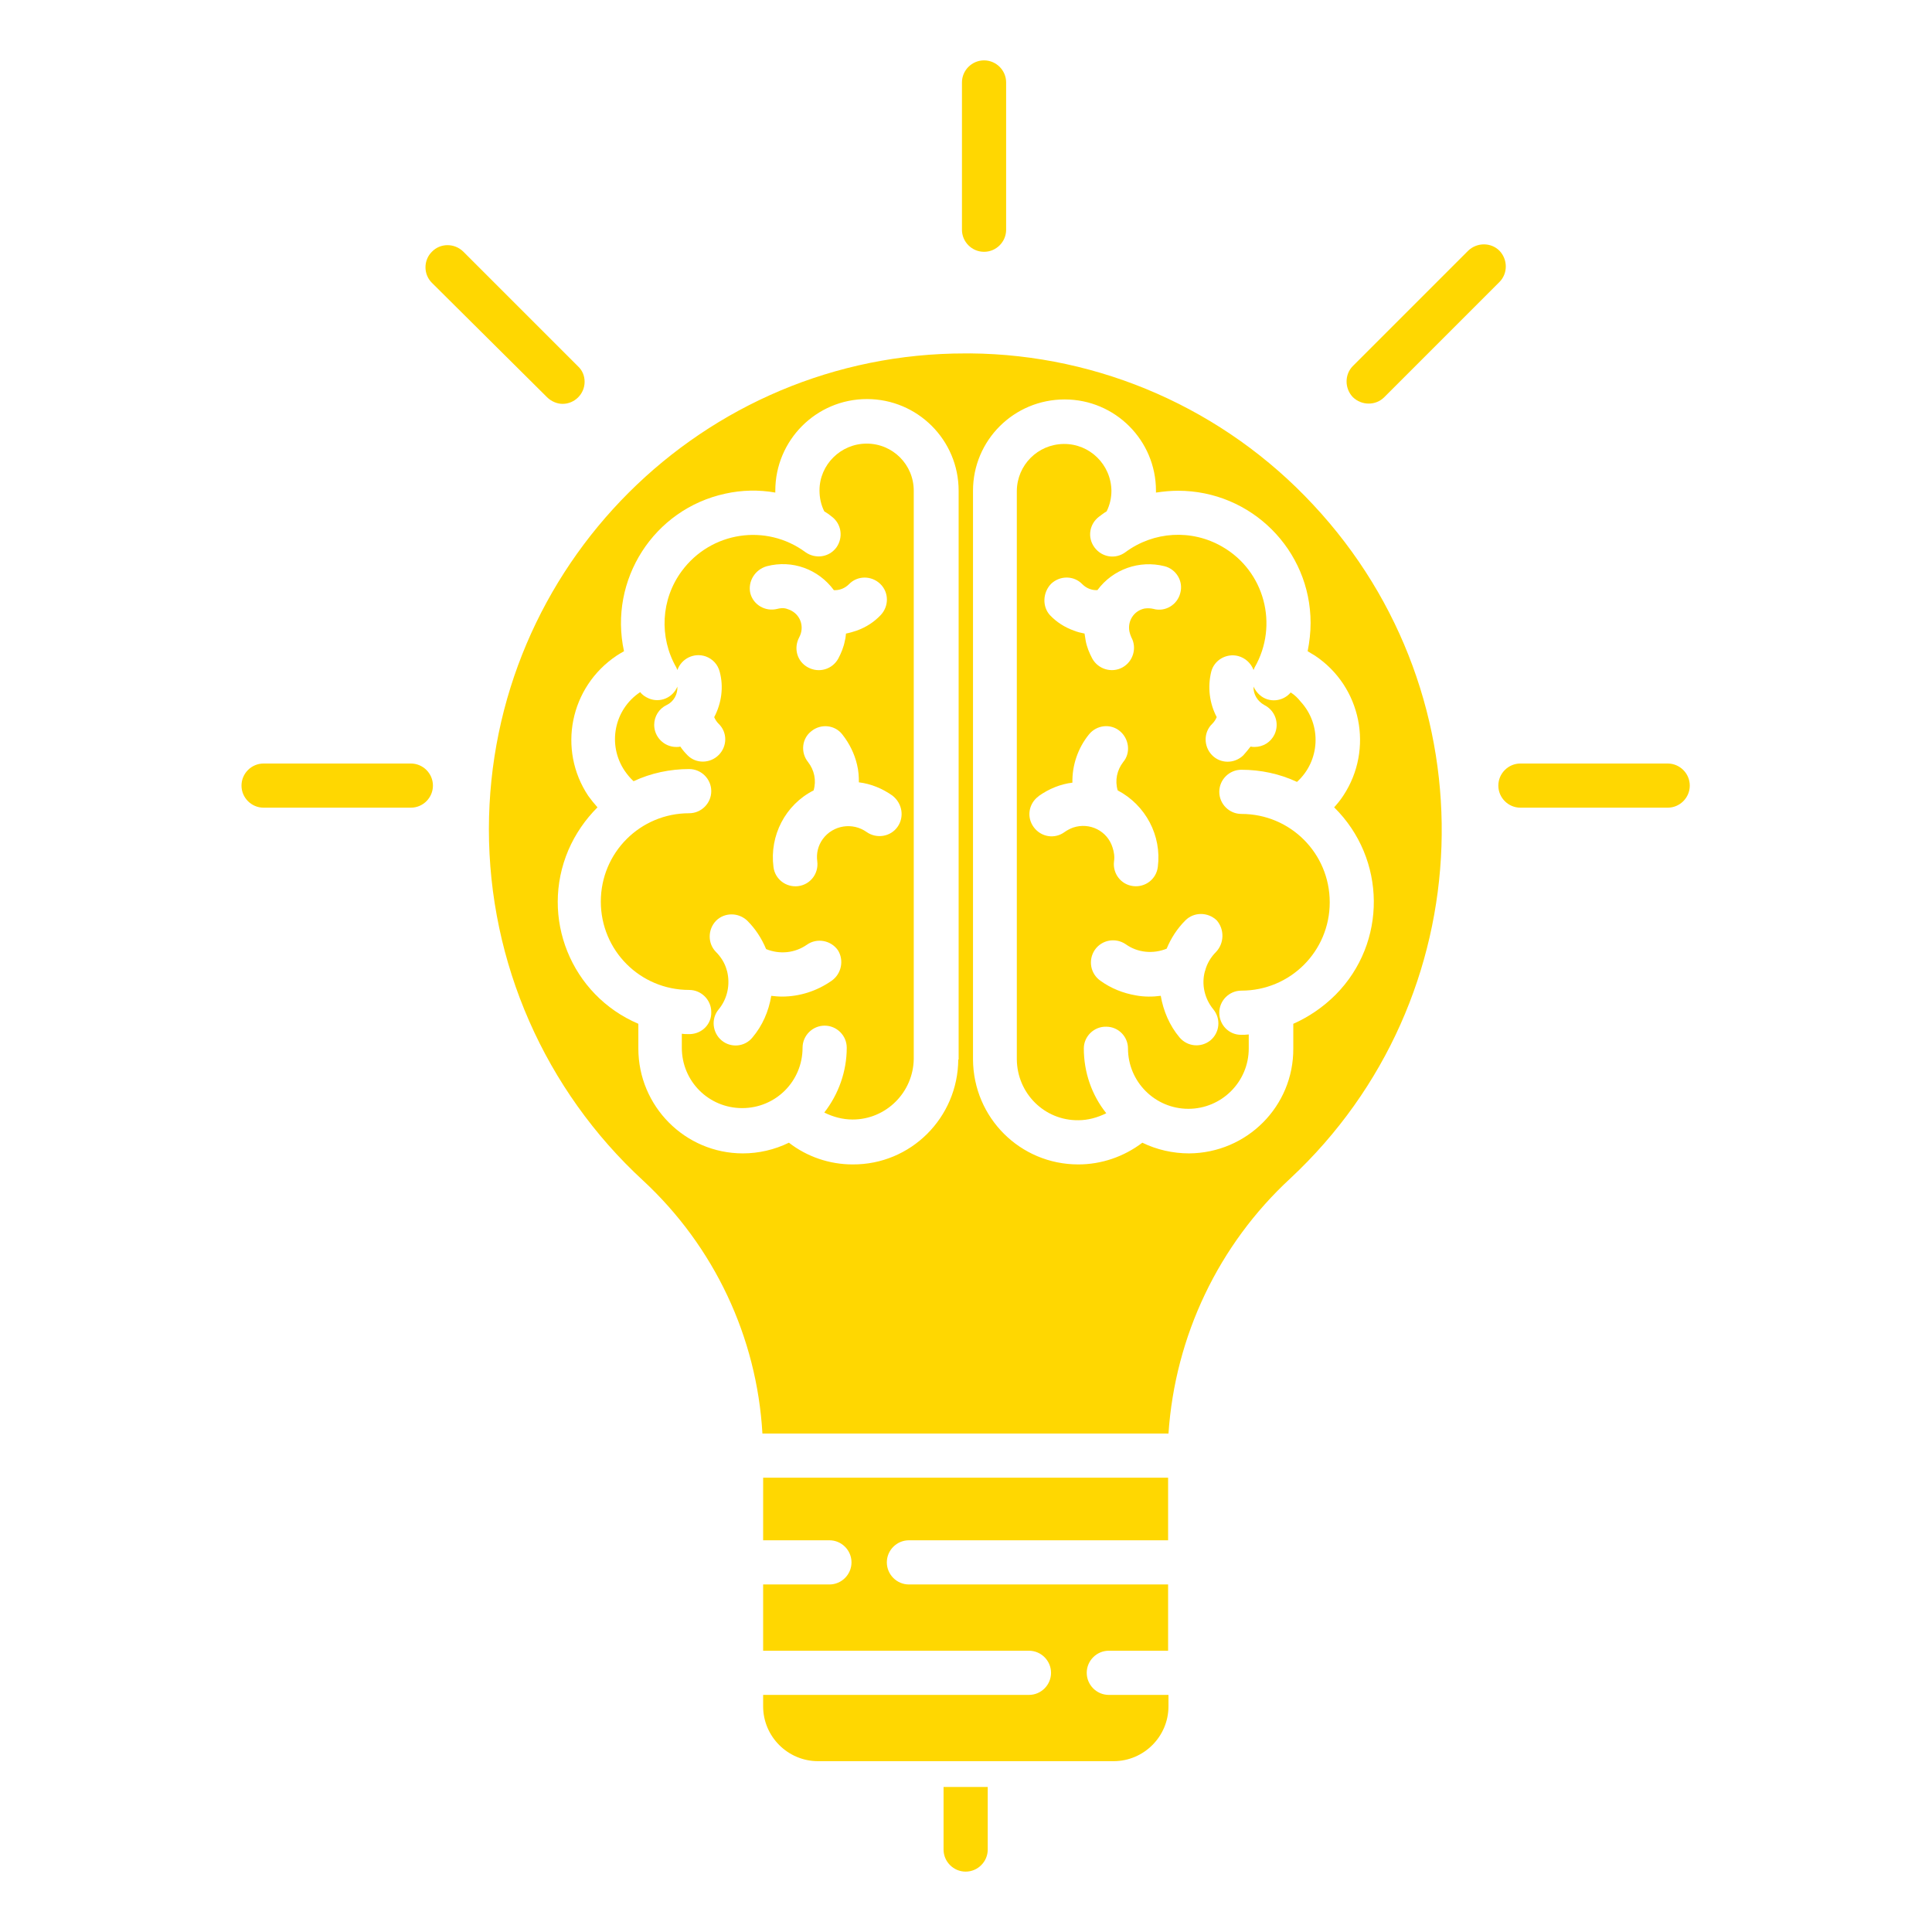
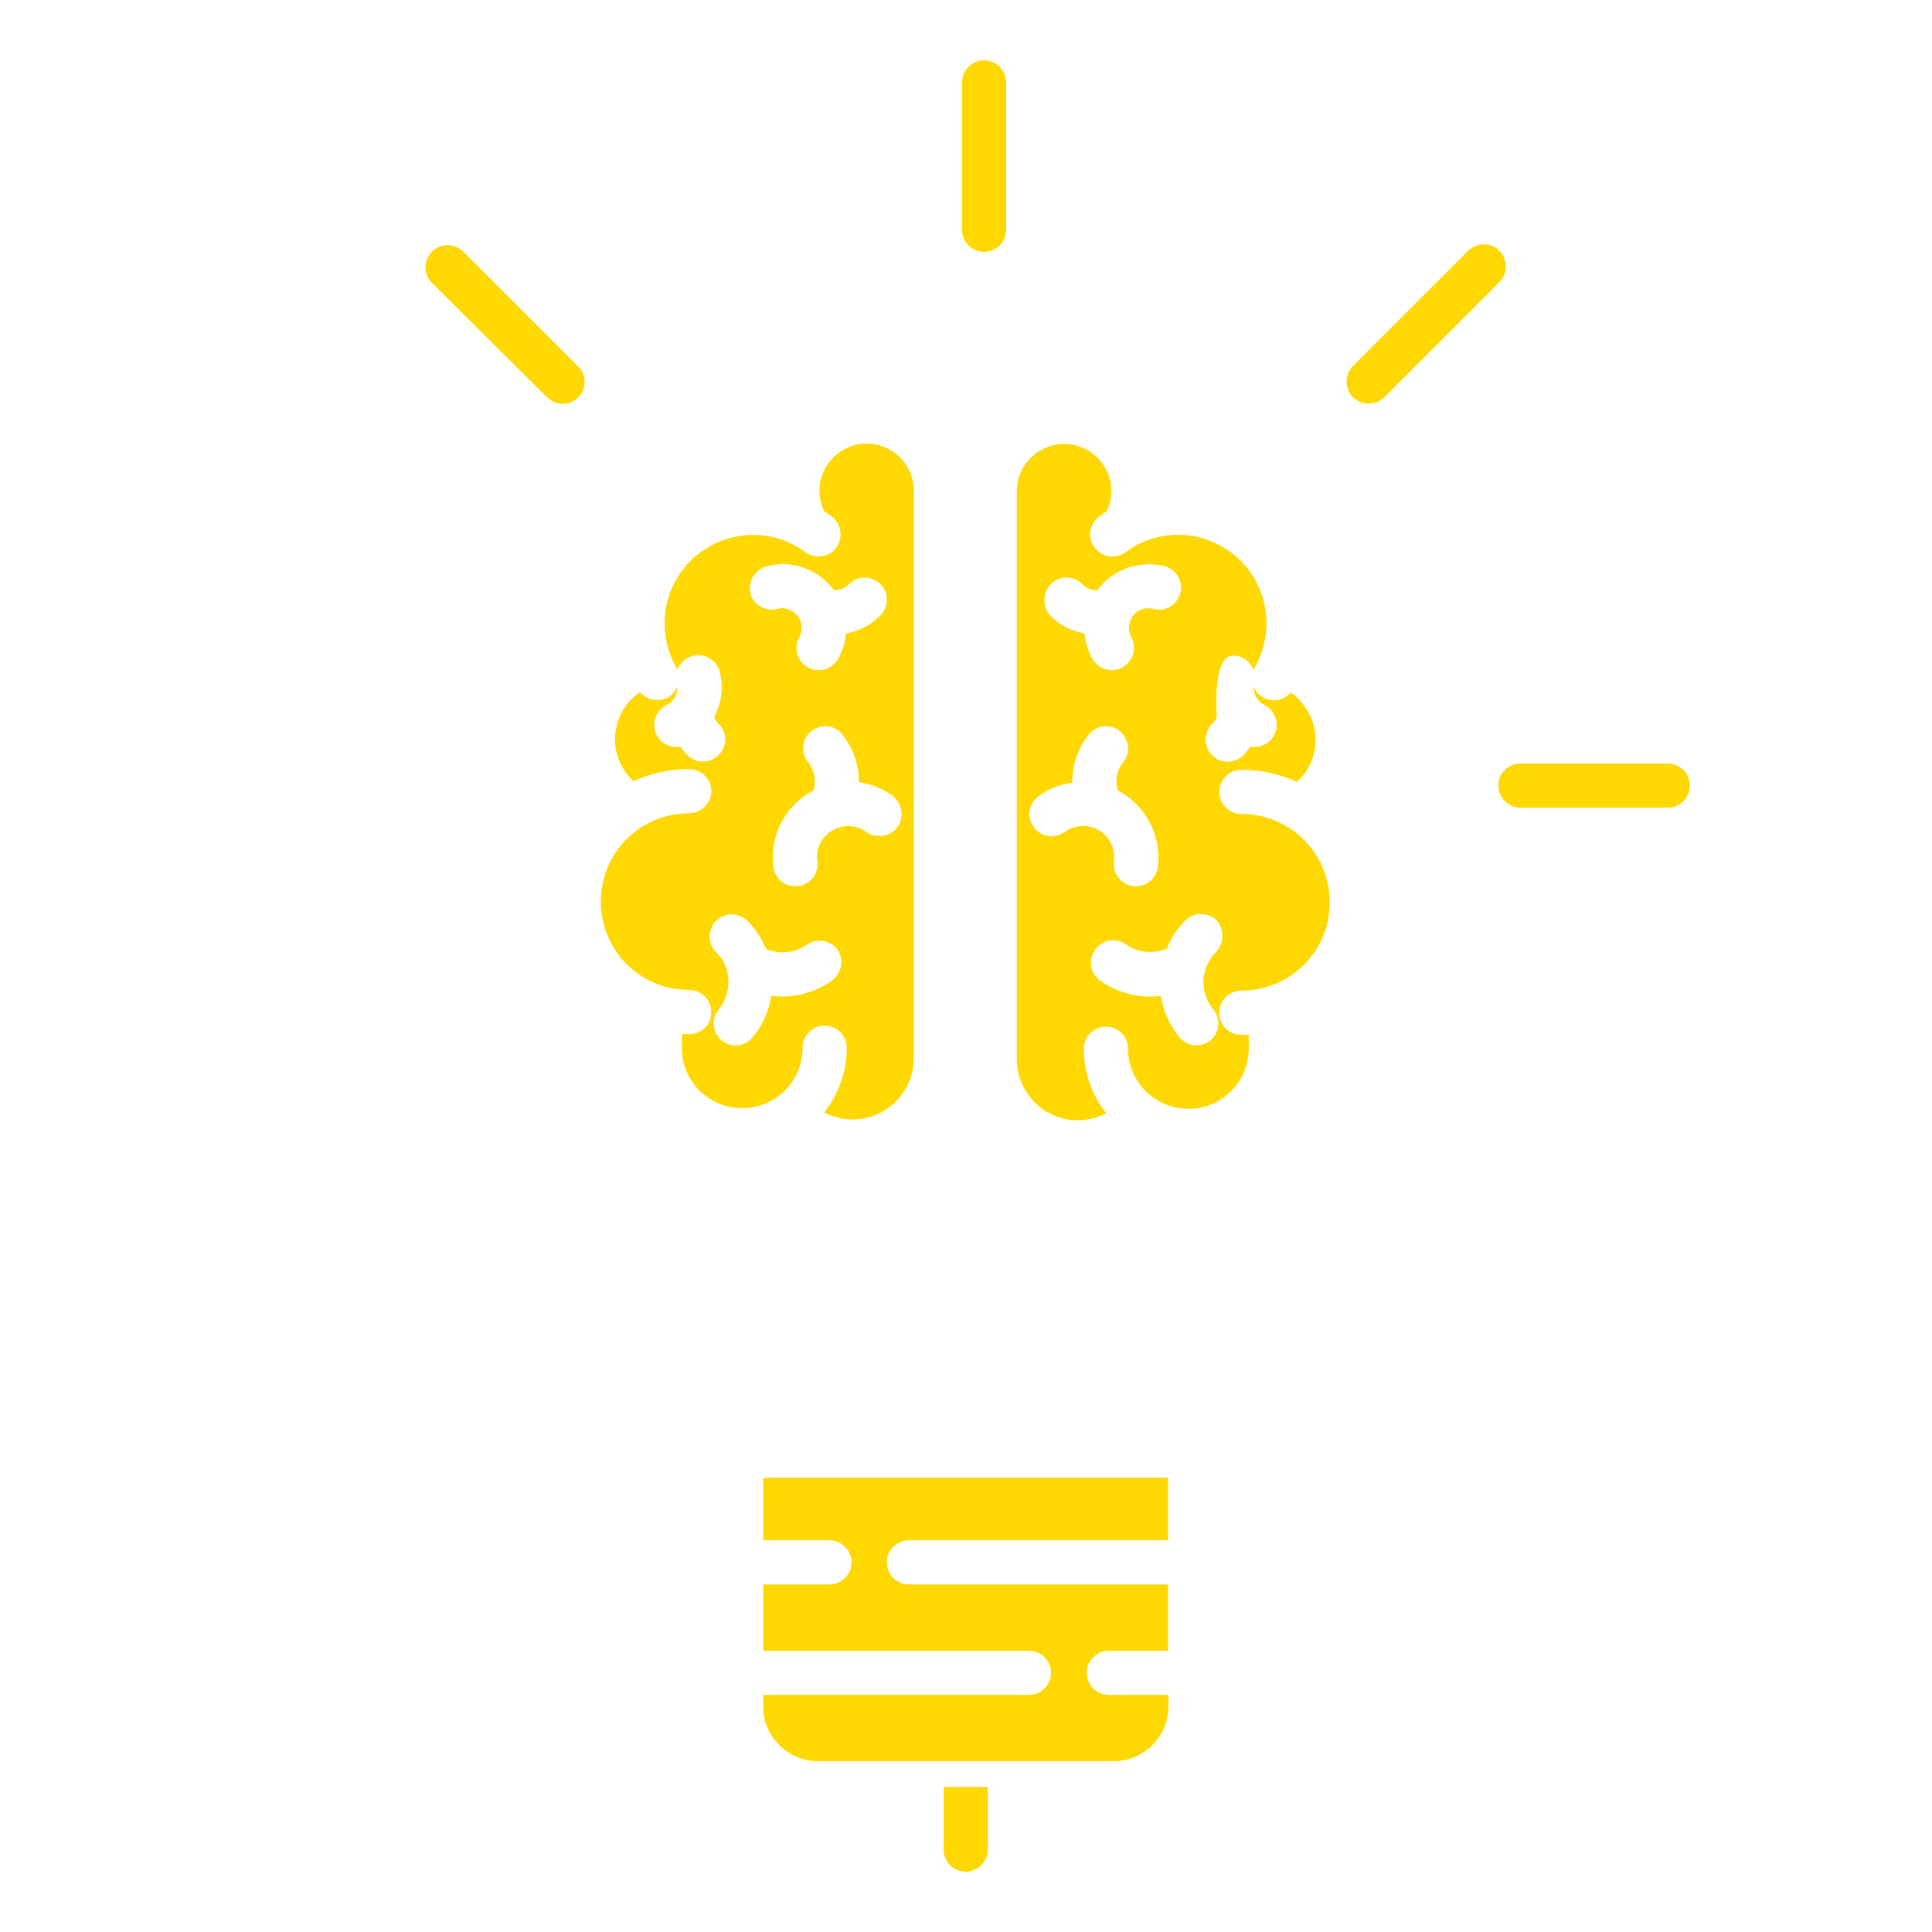
<svg xmlns="http://www.w3.org/2000/svg" width="128" height="128" viewBox="0 0 128 128" fill="none">
  <path d="M57.415 29.391C55.708 29.391 54.294 30.781 54.294 32.489C54.294 32.976 54.391 33.44 54.611 33.879C54.781 33.976 54.952 34.098 55.098 34.22C55.757 34.708 55.879 35.611 55.415 36.269C54.928 36.928 54.025 37.05 53.367 36.586C50.757 34.659 47.099 35.22 45.172 37.83C43.781 39.708 43.659 42.22 44.806 44.22C44.83 44.269 44.855 44.342 44.879 44.391C45.147 43.635 45.976 43.22 46.757 43.489C47.22 43.659 47.562 44.025 47.684 44.513C47.952 45.513 47.806 46.586 47.318 47.513C47.391 47.684 47.489 47.83 47.611 47.952C48.196 48.513 48.196 49.44 47.611 50.025C47.05 50.586 46.123 50.611 45.562 50.05C45.391 49.879 45.22 49.684 45.074 49.464C44.976 49.489 44.903 49.489 44.806 49.489C44.001 49.489 43.342 48.83 43.342 48.025C43.342 47.464 43.659 46.952 44.172 46.708C44.635 46.489 44.903 46.001 44.879 45.489C44.562 46.245 43.708 46.586 42.977 46.269C42.757 46.172 42.562 46.05 42.416 45.854C40.684 47.001 40.22 49.342 41.391 51.074C41.562 51.318 41.757 51.562 41.977 51.757C43.123 51.22 44.391 50.952 45.66 50.952C46.464 50.952 47.123 51.61 47.123 52.415C47.123 53.22 46.464 53.879 45.66 53.879C42.416 53.879 39.806 56.488 39.806 59.732C39.806 62.976 42.416 65.586 45.66 65.586C46.464 65.586 47.123 66.245 47.123 67.049C47.147 67.854 46.513 68.488 45.708 68.513H45.684C45.513 68.513 45.342 68.513 45.172 68.488V69.415C45.172 71.635 46.952 73.415 49.172 73.415C51.391 73.415 53.172 71.635 53.172 69.415C53.172 68.61 53.83 67.952 54.635 67.952C55.44 67.952 56.099 68.61 56.099 69.415C56.099 70.976 55.562 72.488 54.611 73.708C55.196 74.001 55.83 74.171 56.489 74.171C58.708 74.171 60.513 72.367 60.538 70.147V32.512C60.538 30.78 59.147 29.39 57.416 29.39L57.415 29.391ZM50.806 37.513C52.489 37.074 54.22 37.708 55.245 39.098C55.61 39.123 55.976 38.976 56.245 38.708C56.806 38.123 57.732 38.123 58.318 38.684C58.903 39.245 58.903 40.172 58.342 40.757C57.903 41.22 57.367 41.562 56.757 41.781C56.537 41.854 56.293 41.928 56.049 41.976C56.025 42.123 56.025 42.293 55.976 42.44C55.903 42.854 55.732 43.269 55.537 43.635C55.147 44.342 54.269 44.611 53.537 44.22C52.806 43.83 52.562 42.952 52.952 42.22C53.293 41.586 53.074 40.806 52.44 40.464C52.318 40.391 52.196 40.367 52.074 40.318C51.879 40.269 51.684 40.293 51.488 40.342C50.708 40.537 49.903 40.074 49.708 39.293C49.537 38.513 50.025 37.733 50.806 37.513ZM55.098 64.977C54.123 65.66 52.976 66.026 51.806 66.026C51.562 66.026 51.318 66.001 51.098 65.977C50.928 67.002 50.513 67.953 49.854 68.733C49.342 69.367 48.415 69.441 47.806 68.928C47.196 68.416 47.098 67.489 47.61 66.879C48.196 66.172 48.391 65.221 48.171 64.343C48.171 64.319 48.147 64.294 48.147 64.27C48.025 63.806 47.757 63.392 47.44 63.075C46.879 62.514 46.879 61.587 47.44 61.002C48.001 60.441 48.928 60.441 49.513 61.002C50.049 61.538 50.464 62.172 50.757 62.88C51.659 63.245 52.659 63.148 53.464 62.587C54.123 62.123 55.05 62.294 55.513 62.953C55.928 63.611 55.757 64.514 55.098 64.977ZM59.464 54.782C59.001 55.441 58.074 55.587 57.415 55.123C56.489 54.465 55.196 54.66 54.513 55.587C54.196 56.026 54.074 56.538 54.147 57.075C54.245 57.88 53.684 58.611 52.879 58.709C52.074 58.806 51.342 58.245 51.245 57.441C50.976 55.367 52.025 53.319 53.903 52.367C54.098 51.709 53.952 51.026 53.537 50.489C53.025 49.855 53.123 48.928 53.757 48.441C54.391 47.928 55.318 48.026 55.806 48.66C56.269 49.245 56.61 49.928 56.781 50.66C56.879 51.05 56.903 51.441 56.903 51.831C57.708 51.928 58.464 52.245 59.123 52.709C59.781 53.221 59.928 54.123 59.464 54.782Z" fill="#FFD701" />
  <path d="M50.56 102.048H54.951C55.756 102.048 56.414 102.706 56.414 103.511C56.414 104.316 55.756 104.975 54.951 104.975H50.56V109.365H68.17C68.975 109.365 69.634 110.023 69.634 110.828C69.634 111.633 68.975 112.292 68.17 112.292H50.56V113.048C50.56 115.048 52.195 116.682 54.195 116.682H73.78C75.78 116.682 77.414 115.048 77.414 113.048V112.292H73.463C72.658 112.292 71.999 111.633 71.999 110.828C71.999 110.023 72.658 109.365 73.463 109.365H77.39V104.975H60.219C59.414 104.975 58.755 104.316 58.755 103.511C58.755 102.706 59.414 102.048 60.219 102.048H77.39V97.901H50.561L50.56 102.048Z" fill="#FFD701" />
-   <path d="M85.513 45.877C85.001 46.487 84.074 46.584 83.464 46.048C83.293 45.901 83.147 45.706 83.049 45.487C83.025 45.999 83.318 46.462 83.757 46.706C84.489 47.072 84.781 47.926 84.44 48.658C84.196 49.17 83.684 49.487 83.123 49.487C83.025 49.487 82.952 49.487 82.854 49.462C82.708 49.658 82.537 49.853 82.367 50.048C81.781 50.609 80.855 50.609 80.293 50.023C79.733 49.438 79.733 48.511 80.318 47.95C80.44 47.828 80.537 47.682 80.611 47.511C80.123 46.584 80.001 45.511 80.245 44.511C80.44 43.731 81.245 43.267 82.025 43.462C82.489 43.584 82.879 43.926 83.05 44.389C83.074 44.34 83.098 44.267 83.123 44.219C84.733 41.414 83.781 37.828 80.976 36.219C78.952 35.048 76.44 35.194 74.562 36.584C73.903 37.072 73.001 36.926 72.513 36.267C72.025 35.609 72.171 34.706 72.83 34.219C73.001 34.097 73.147 33.975 73.318 33.877C73.537 33.438 73.635 32.975 73.635 32.511C73.611 30.78 72.196 29.389 70.464 29.414C68.757 29.438 67.391 30.804 67.367 32.511V70.193C67.391 72.437 69.196 74.242 71.44 74.218C72.074 74.218 72.708 74.047 73.293 73.754C72.318 72.535 71.806 71.022 71.806 69.462C71.806 68.657 72.489 67.998 73.293 68.022C74.098 68.022 74.732 68.681 74.732 69.462C74.732 71.657 76.513 73.462 78.733 73.462C80.928 73.462 82.733 71.681 82.733 69.462V68.535C82.562 68.559 82.391 68.559 82.22 68.559C81.415 68.559 80.781 67.901 80.781 67.096C80.781 66.291 81.44 65.632 82.245 65.632C85.489 65.632 88.098 63.023 88.098 59.779C88.098 56.535 85.489 53.925 82.245 53.925C81.44 53.925 80.781 53.266 80.781 52.462C80.781 51.657 81.44 50.998 82.245 50.998C83.513 50.998 84.781 51.266 85.928 51.803C87.464 50.413 87.586 48.023 86.172 46.486C86.001 46.266 85.781 46.047 85.513 45.876L85.513 45.877ZM69.635 38.682C70.22 38.121 71.147 38.121 71.708 38.706C71.976 38.975 72.342 39.121 72.708 39.096C73.733 37.706 75.489 37.096 77.147 37.511C77.928 37.706 78.415 38.511 78.196 39.292C78.001 40.072 77.196 40.56 76.415 40.34C76.22 40.292 76.025 40.292 75.83 40.316C75.123 40.462 74.684 41.145 74.83 41.853C74.854 41.975 74.903 42.096 74.952 42.218C75.342 42.926 75.074 43.828 74.367 44.218C73.659 44.609 72.757 44.34 72.367 43.633C72.171 43.267 72.001 42.853 71.927 42.438C71.903 42.292 71.879 42.121 71.854 41.975C71.611 41.926 71.391 41.877 71.147 41.779C70.537 41.56 70.001 41.218 69.562 40.755C69.049 40.194 69.074 39.267 69.635 38.682ZM71.098 54.828C70.903 54.901 70.708 54.999 70.537 55.121C69.879 55.609 68.976 55.462 68.489 54.804C68.001 54.145 68.147 53.243 68.806 52.755C68.806 52.755 68.83 52.755 68.83 52.731C69.489 52.267 70.245 51.95 71.05 51.853C71.025 50.706 71.415 49.56 72.147 48.657C72.659 48.023 73.586 47.926 74.196 48.438C74.806 48.95 74.928 49.877 74.415 50.487C74.001 51.023 73.855 51.706 74.05 52.365C75.903 53.34 76.976 55.365 76.708 57.438C76.611 58.243 75.879 58.804 75.074 58.706C74.269 58.609 73.708 57.877 73.806 57.072C73.855 56.755 73.806 56.438 73.708 56.145C73.367 55.048 72.196 54.462 71.098 54.828ZM80.562 63.072C80.22 63.414 79.977 63.828 79.855 64.267C79.855 64.292 79.855 64.316 79.83 64.34C79.586 65.219 79.806 66.17 80.391 66.877C80.903 67.511 80.806 68.414 80.196 68.926C79.562 69.438 78.659 69.34 78.147 68.731C77.489 67.95 77.074 66.975 76.903 65.975C76.367 66.048 75.806 66.048 75.269 65.95C74.416 65.804 73.611 65.487 72.903 64.975C72.245 64.511 72.074 63.609 72.538 62.926C73.001 62.267 73.903 62.097 74.586 62.56C75.367 63.121 76.391 63.218 77.294 62.853C77.586 62.145 78.001 61.511 78.538 60.975C79.099 60.414 80.025 60.414 80.611 60.975C81.123 61.56 81.123 62.487 80.562 63.072Z" fill="#FFD701" />
-   <path d="M64.268 23.415H63.975C46.561 23.39 32.415 37.512 32.39 54.926C32.39 63.78 36.097 72.219 42.61 78.218C47.317 82.584 50.146 88.584 50.512 94.975H77.415C77.853 88.511 80.732 82.463 85.488 78.072C98.244 66.17 98.927 46.195 87 33.437C81.122 27.12 72.902 23.486 64.268 23.413L64.268 23.415ZM63.488 70.195C63.463 74.049 60.341 77.171 56.487 77.146C54.951 77.146 53.463 76.634 52.268 75.707C51.317 76.171 50.268 76.415 49.219 76.415C45.39 76.415 42.292 73.293 42.292 69.463V67.829C37.829 65.927 35.756 60.781 37.658 56.317C38.122 55.244 38.78 54.293 39.585 53.488C39.366 53.244 39.171 53 38.975 52.731C36.927 49.658 37.756 45.512 40.853 43.439C41 43.341 41.171 43.244 41.341 43.146C40.317 38.414 43.317 33.731 48.049 32.707C49.146 32.463 50.268 32.439 51.366 32.634V32.512C51.366 29.171 54.073 26.439 57.439 26.439C60.78 26.439 63.512 29.146 63.512 32.512V70.194L63.488 70.195ZM89.001 52.707C88.83 52.975 88.61 53.244 88.391 53.488C91.854 56.902 91.903 62.463 88.488 65.902C87.683 66.707 86.732 67.366 85.684 67.829V69.463C85.708 73.293 82.611 76.39 78.781 76.415C77.708 76.415 76.635 76.171 75.683 75.707C74.464 76.634 72.976 77.146 71.44 77.146C67.586 77.146 64.488 74.049 64.464 70.195V32.513C64.464 29.172 67.171 26.464 70.537 26.464C73.879 26.464 76.586 29.172 76.586 32.513V32.635C77.074 32.562 77.562 32.513 78.049 32.513C82.903 32.513 86.83 36.44 86.83 41.269C86.83 41.903 86.757 42.538 86.635 43.147C86.805 43.245 86.952 43.342 87.123 43.44C90.196 45.489 91.025 49.635 89.001 52.708V52.707Z" fill="#FFD701" />
+   <path d="M85.513 45.877C85.001 46.487 84.074 46.584 83.464 46.048C83.293 45.901 83.147 45.706 83.049 45.487C83.025 45.999 83.318 46.462 83.757 46.706C84.489 47.072 84.781 47.926 84.44 48.658C84.196 49.17 83.684 49.487 83.123 49.487C83.025 49.487 82.952 49.487 82.854 49.462C82.708 49.658 82.537 49.853 82.367 50.048C81.781 50.609 80.855 50.609 80.293 50.023C79.733 49.438 79.733 48.511 80.318 47.95C80.44 47.828 80.537 47.682 80.611 47.511C80.44 43.731 81.245 43.267 82.025 43.462C82.489 43.584 82.879 43.926 83.05 44.389C83.074 44.34 83.098 44.267 83.123 44.219C84.733 41.414 83.781 37.828 80.976 36.219C78.952 35.048 76.44 35.194 74.562 36.584C73.903 37.072 73.001 36.926 72.513 36.267C72.025 35.609 72.171 34.706 72.83 34.219C73.001 34.097 73.147 33.975 73.318 33.877C73.537 33.438 73.635 32.975 73.635 32.511C73.611 30.78 72.196 29.389 70.464 29.414C68.757 29.438 67.391 30.804 67.367 32.511V70.193C67.391 72.437 69.196 74.242 71.44 74.218C72.074 74.218 72.708 74.047 73.293 73.754C72.318 72.535 71.806 71.022 71.806 69.462C71.806 68.657 72.489 67.998 73.293 68.022C74.098 68.022 74.732 68.681 74.732 69.462C74.732 71.657 76.513 73.462 78.733 73.462C80.928 73.462 82.733 71.681 82.733 69.462V68.535C82.562 68.559 82.391 68.559 82.22 68.559C81.415 68.559 80.781 67.901 80.781 67.096C80.781 66.291 81.44 65.632 82.245 65.632C85.489 65.632 88.098 63.023 88.098 59.779C88.098 56.535 85.489 53.925 82.245 53.925C81.44 53.925 80.781 53.266 80.781 52.462C80.781 51.657 81.44 50.998 82.245 50.998C83.513 50.998 84.781 51.266 85.928 51.803C87.464 50.413 87.586 48.023 86.172 46.486C86.001 46.266 85.781 46.047 85.513 45.876L85.513 45.877ZM69.635 38.682C70.22 38.121 71.147 38.121 71.708 38.706C71.976 38.975 72.342 39.121 72.708 39.096C73.733 37.706 75.489 37.096 77.147 37.511C77.928 37.706 78.415 38.511 78.196 39.292C78.001 40.072 77.196 40.56 76.415 40.34C76.22 40.292 76.025 40.292 75.83 40.316C75.123 40.462 74.684 41.145 74.83 41.853C74.854 41.975 74.903 42.096 74.952 42.218C75.342 42.926 75.074 43.828 74.367 44.218C73.659 44.609 72.757 44.34 72.367 43.633C72.171 43.267 72.001 42.853 71.927 42.438C71.903 42.292 71.879 42.121 71.854 41.975C71.611 41.926 71.391 41.877 71.147 41.779C70.537 41.56 70.001 41.218 69.562 40.755C69.049 40.194 69.074 39.267 69.635 38.682ZM71.098 54.828C70.903 54.901 70.708 54.999 70.537 55.121C69.879 55.609 68.976 55.462 68.489 54.804C68.001 54.145 68.147 53.243 68.806 52.755C68.806 52.755 68.83 52.755 68.83 52.731C69.489 52.267 70.245 51.95 71.05 51.853C71.025 50.706 71.415 49.56 72.147 48.657C72.659 48.023 73.586 47.926 74.196 48.438C74.806 48.95 74.928 49.877 74.415 50.487C74.001 51.023 73.855 51.706 74.05 52.365C75.903 53.34 76.976 55.365 76.708 57.438C76.611 58.243 75.879 58.804 75.074 58.706C74.269 58.609 73.708 57.877 73.806 57.072C73.855 56.755 73.806 56.438 73.708 56.145C73.367 55.048 72.196 54.462 71.098 54.828ZM80.562 63.072C80.22 63.414 79.977 63.828 79.855 64.267C79.855 64.292 79.855 64.316 79.83 64.34C79.586 65.219 79.806 66.17 80.391 66.877C80.903 67.511 80.806 68.414 80.196 68.926C79.562 69.438 78.659 69.34 78.147 68.731C77.489 67.95 77.074 66.975 76.903 65.975C76.367 66.048 75.806 66.048 75.269 65.95C74.416 65.804 73.611 65.487 72.903 64.975C72.245 64.511 72.074 63.609 72.538 62.926C73.001 62.267 73.903 62.097 74.586 62.56C75.367 63.121 76.391 63.218 77.294 62.853C77.586 62.145 78.001 61.511 78.538 60.975C79.099 60.414 80.025 60.414 80.611 60.975C81.123 61.56 81.123 62.487 80.562 63.072Z" fill="#FFD701" />
  <path d="M65.196 16.683C66.001 16.683 66.659 16.024 66.659 15.22V5.463C66.659 4.659 66.001 4 65.196 4C64.391 4 63.732 4.659 63.732 5.463V15.22C63.732 16.024 64.391 16.683 65.196 16.683Z" fill="#FFD701" />
  <path d="M110.489 50.585H100.732C99.928 50.585 99.269 51.243 99.269 52.048C99.269 52.853 99.928 53.511 100.732 53.511H110.489C111.293 53.511 111.952 52.853 111.952 52.048C111.952 51.243 111.293 50.585 110.489 50.585Z" fill="#FFD701" />
-   <path d="M27.22 50.585H17.463C16.659 50.585 16 51.243 16 52.048C16 52.853 16.659 53.511 17.463 53.511H27.22C28.024 53.511 28.683 52.853 28.683 52.048C28.683 51.243 28.024 50.585 27.22 50.585Z" fill="#FFD701" />
  <path d="M91.708 26.318L99.342 18.684C99.903 18.123 99.903 17.196 99.342 16.611C98.781 16.05 97.854 16.05 97.269 16.611L89.635 24.245C89.074 24.806 89.074 25.733 89.635 26.318C90.22 26.879 91.147 26.879 91.708 26.318Z" fill="#FFD701" />
  <path d="M36.244 26.318C36.513 26.587 36.903 26.757 37.269 26.757C38.074 26.757 38.732 26.099 38.732 25.294C38.732 24.904 38.586 24.538 38.293 24.269L30.683 16.66C30.098 16.099 29.171 16.099 28.61 16.684C28.049 17.245 28.049 18.172 28.61 18.733L36.244 26.318Z" fill="#FFD701" />
  <path d="M62.513 122.537C62.513 123.341 63.172 124 63.977 124C64.781 124 65.44 123.341 65.44 122.537V118.39H62.513V122.537Z" fill="#FFD701" />
</svg>